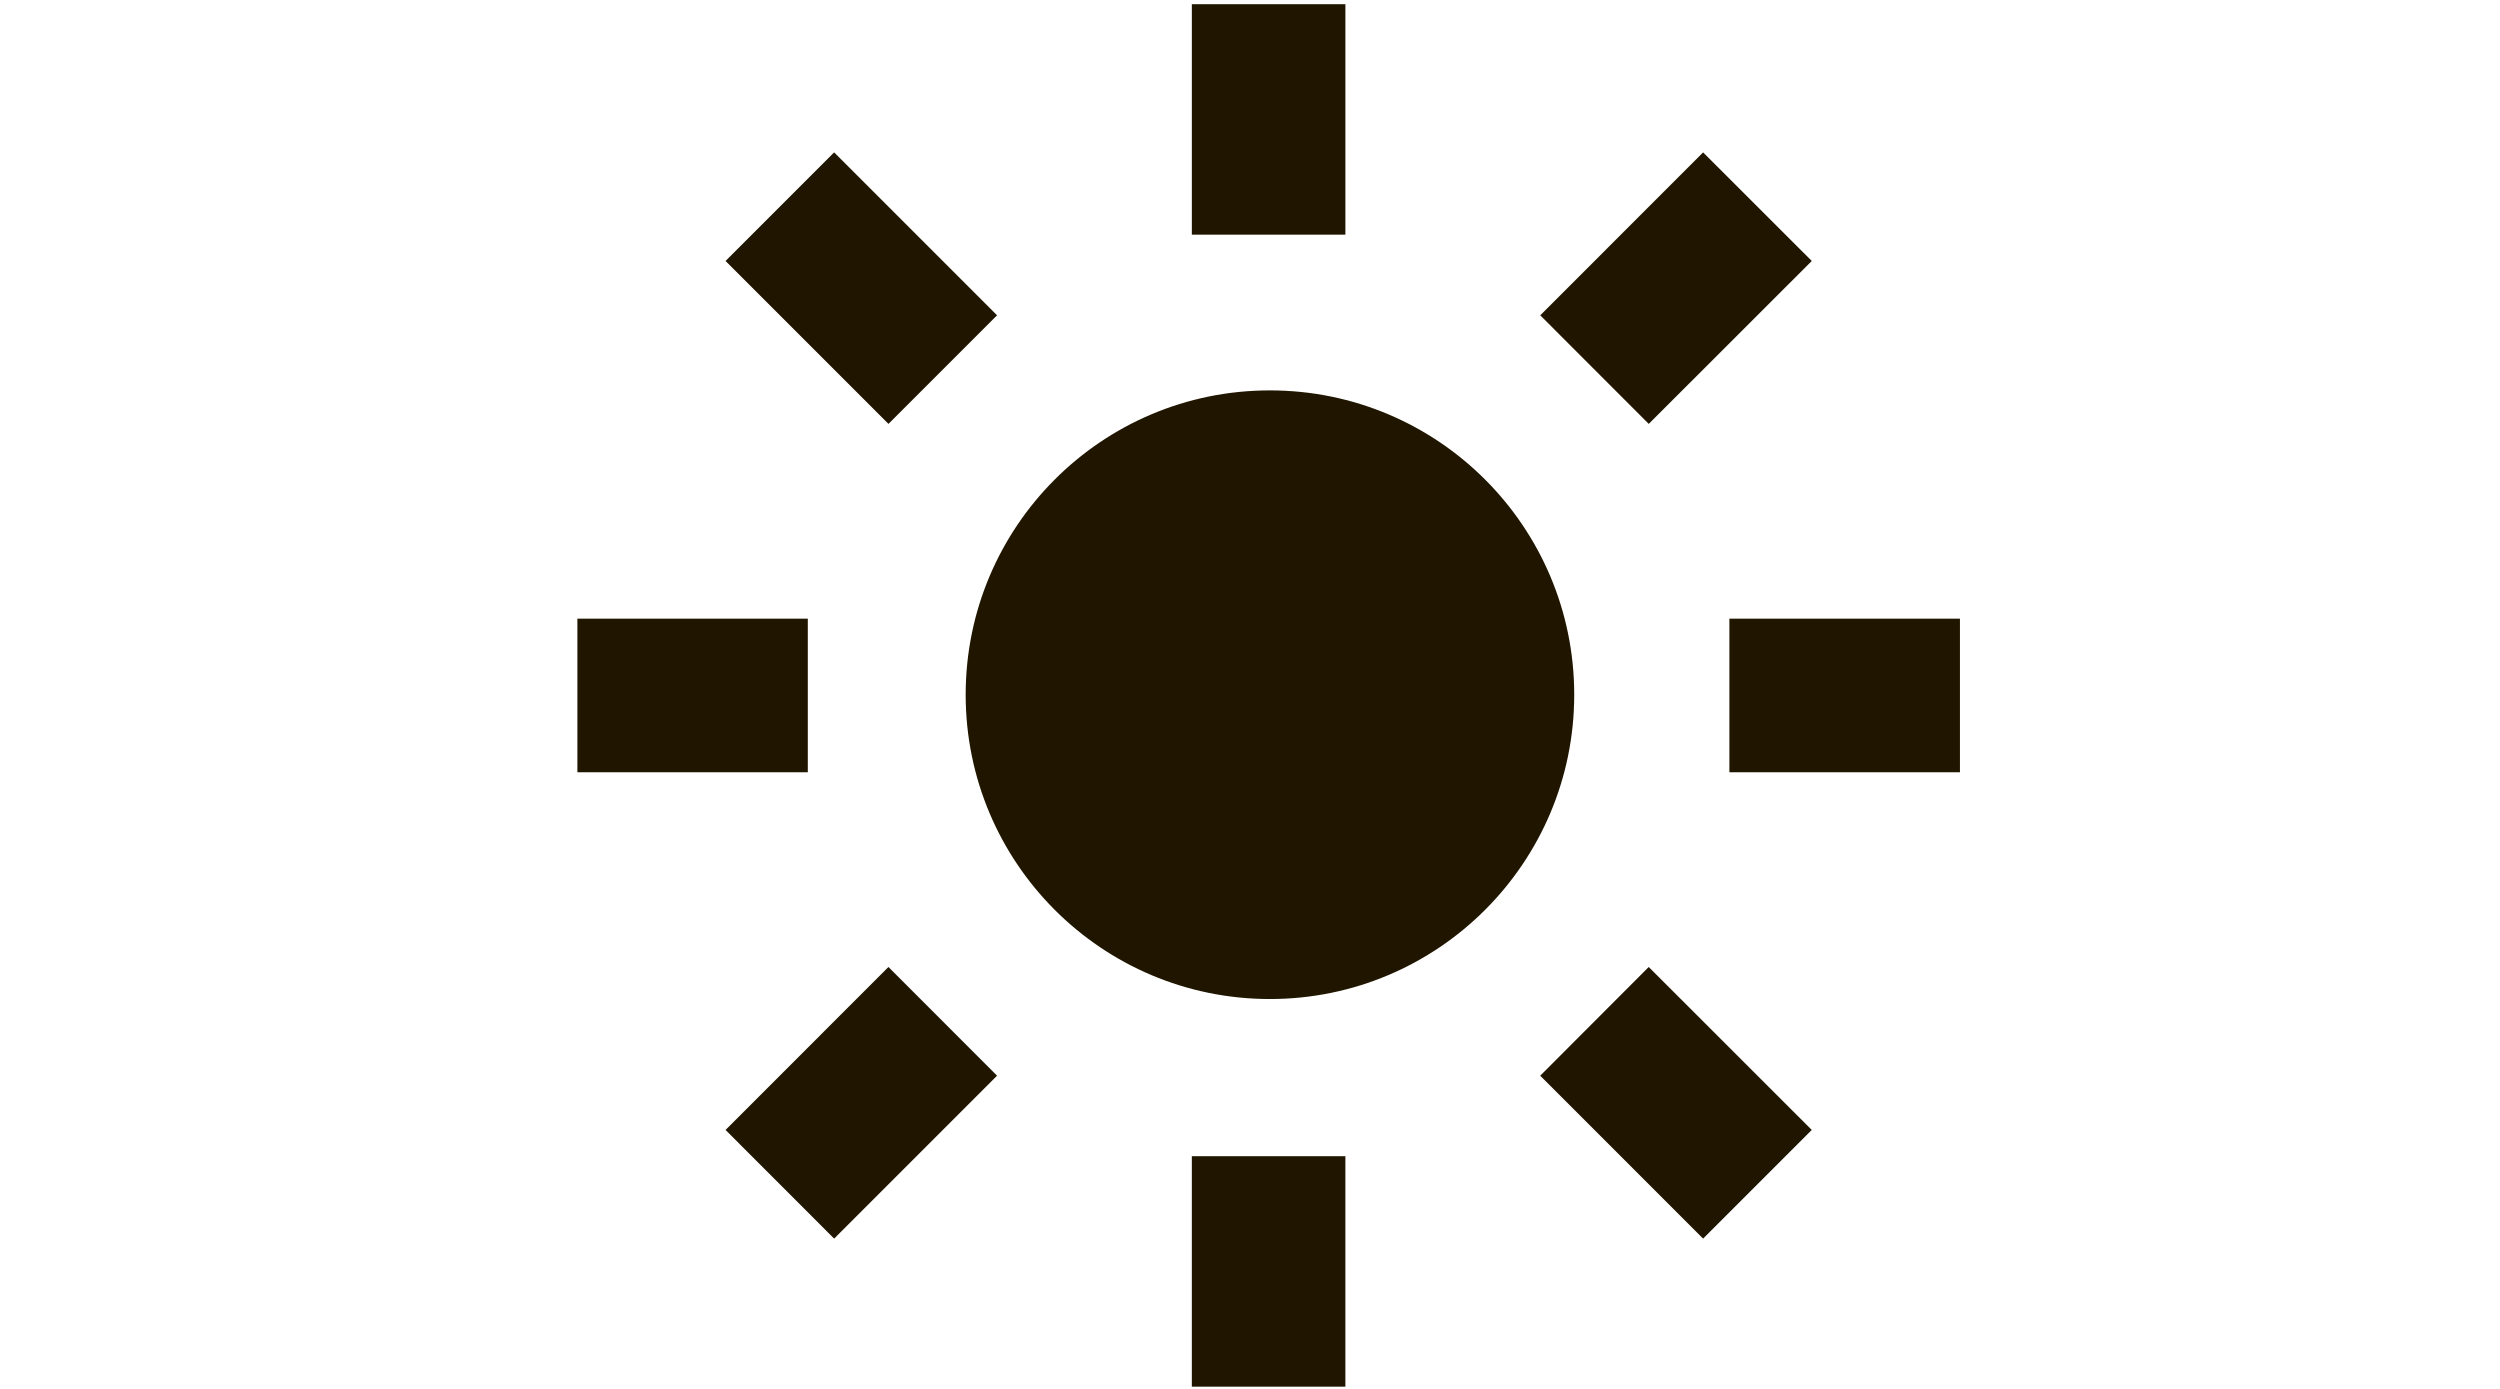
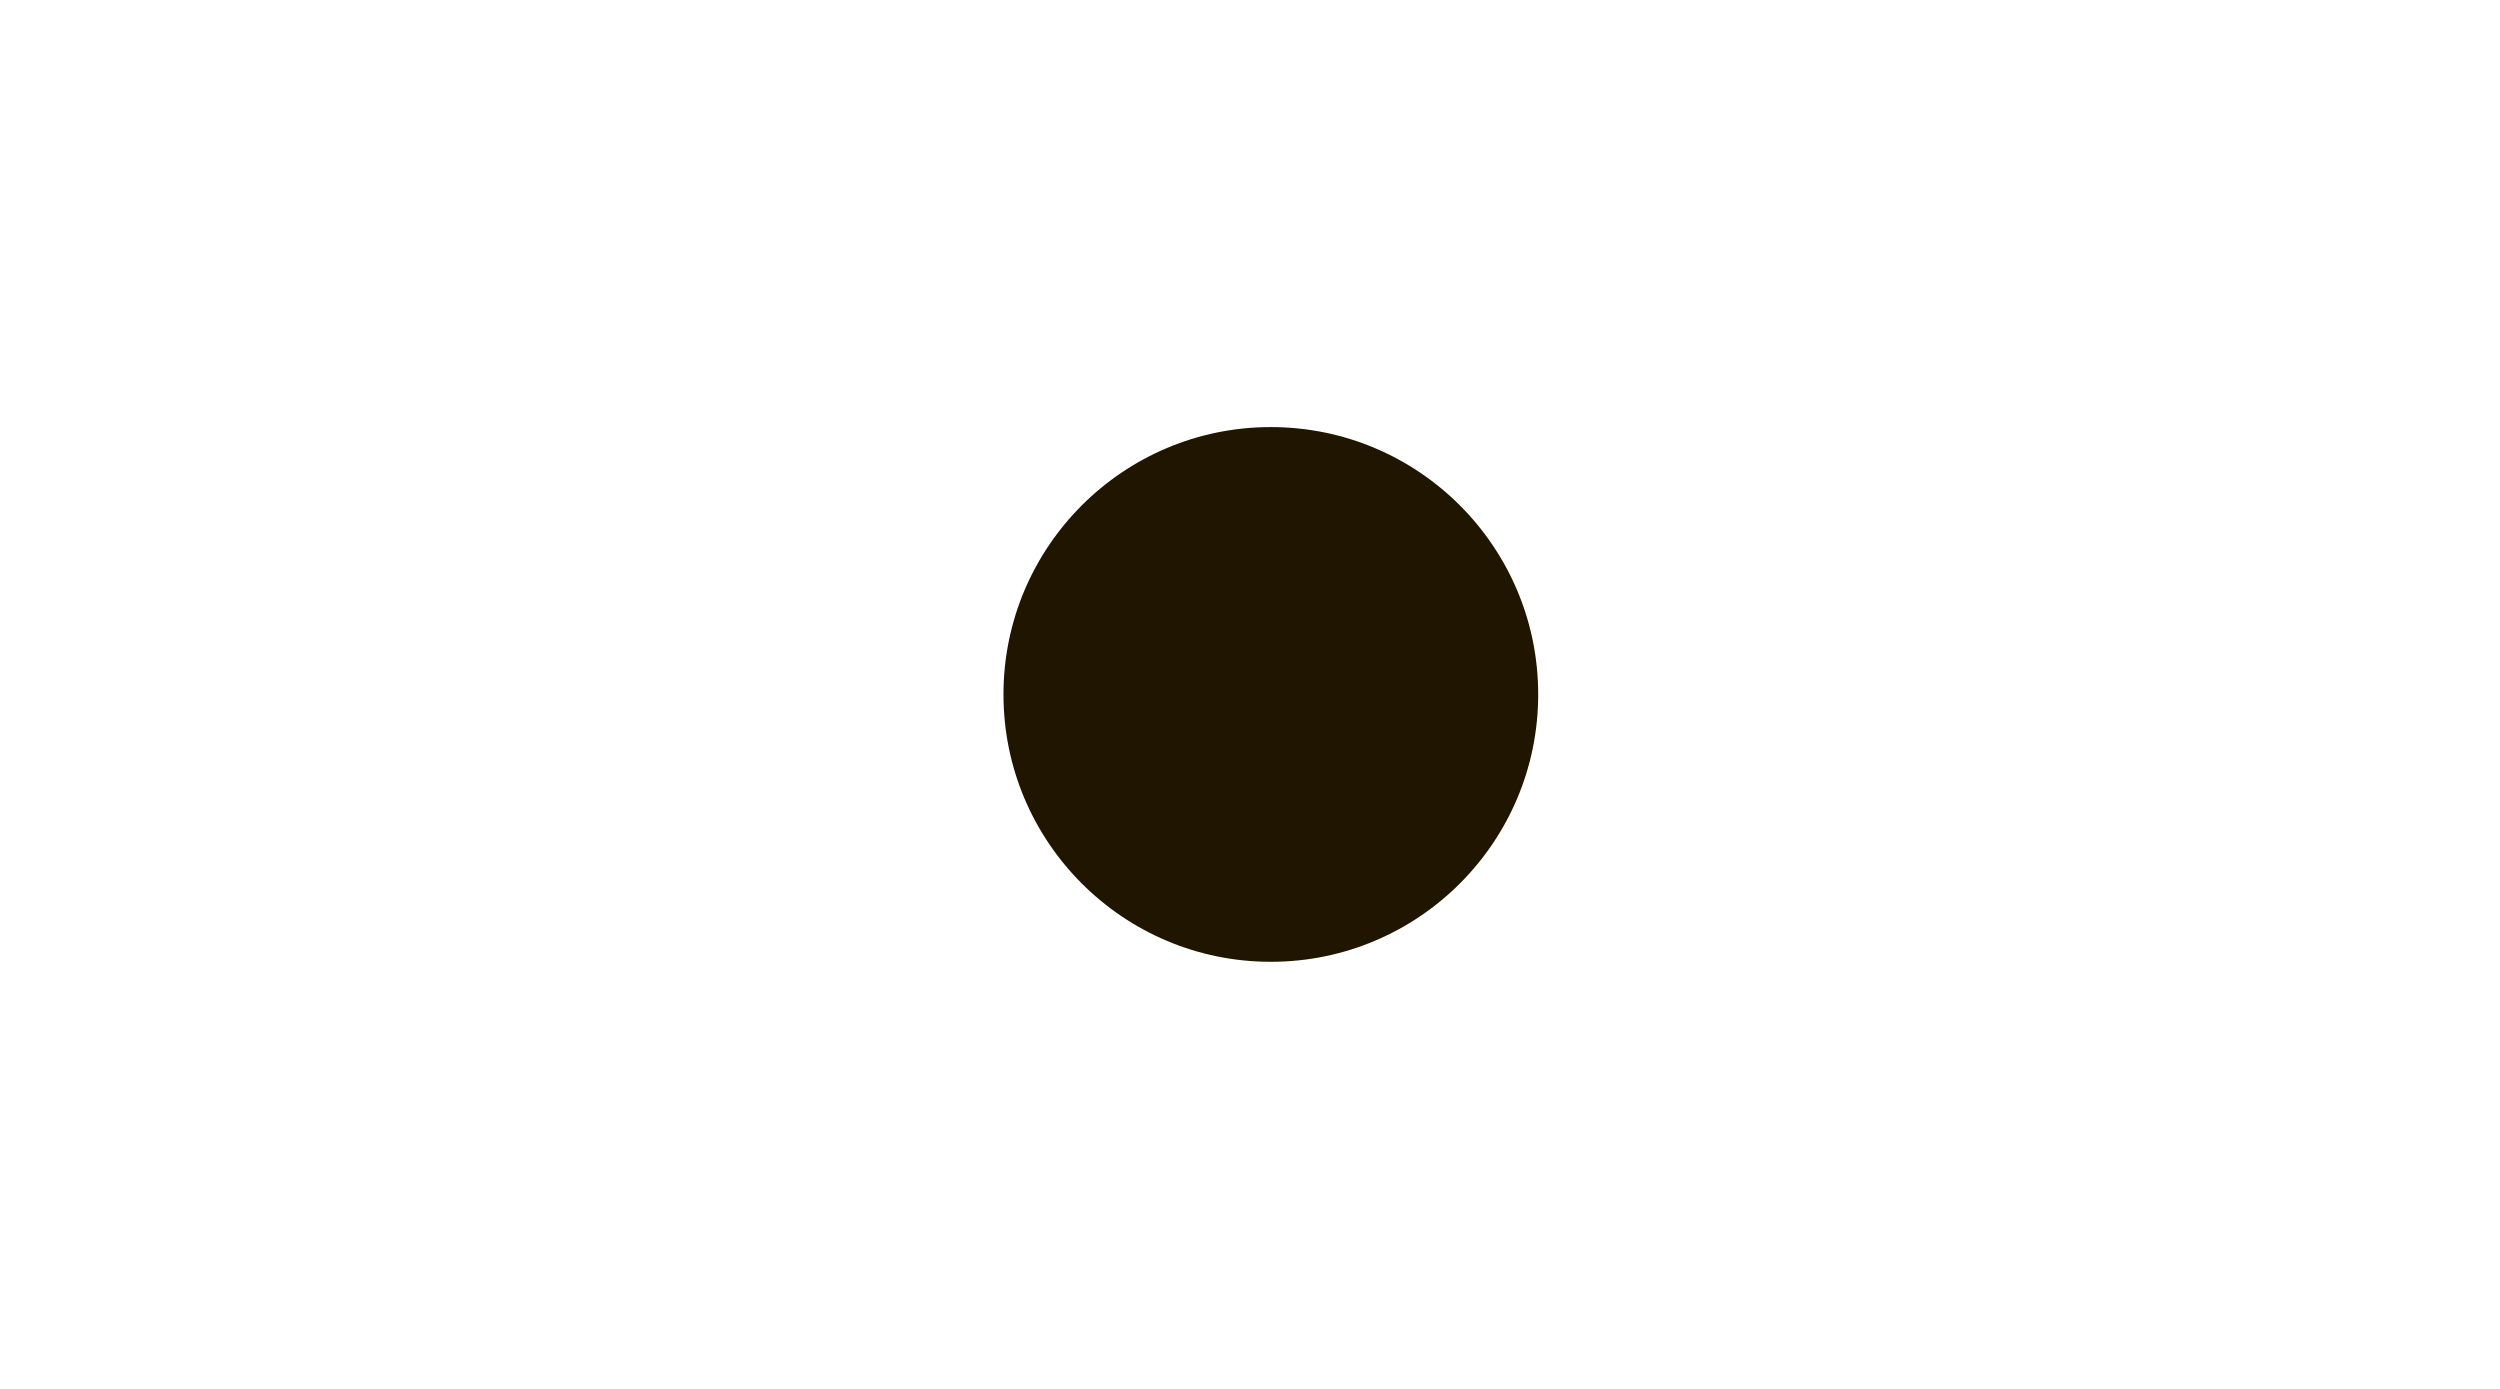
<svg xmlns="http://www.w3.org/2000/svg" version="1.1" id="Слой_1" x="0px" y="0px" width="90px" height="50px" viewBox="0 0 90 50" enable-background="new 0 0 90 50" xml:space="preserve">
  <g>
    <g>
-       <path fill="#201600" d="M29.081,22.272h-8.295v5.529h8.295V22.272z M48.434,0.151h-5.528v8.296h5.528V0.151z M26.12,40.678    l3.909,3.912l5.865-5.865l-3.91-3.913L26.12,40.678z M65.224,9.395l-3.912-3.909l-5.863,5.865l3.906,3.909L65.224,9.395z     M35.894,11.351l-5.865-5.865L26.12,9.395l5.865,5.865L35.894,11.351z M55.448,38.725l5.863,5.865l3.912-3.912l-5.869-5.866    L55.448,38.725z M62.258,22.272v5.529h8.3v-5.529H62.258z M42.906,49.921h5.528v-8.297h-5.528V49.921z M45.716,14.054    c-6.051,0-10.952,4.905-10.952,10.956c0,6.048,4.901,10.955,10.952,10.955c6.049,0,10.956-4.906,10.956-10.955    C56.672,18.959,51.765,14.054,45.716,14.054z M45.716,30.531c-3.054,0-5.529-2.475-5.529-5.529s2.475-5.526,5.529-5.526    c3.05,0,5.526,2.472,5.526,5.526S48.766,30.531,45.716,30.531z" />
-     </g>
+       </g>
  </g>
  <circle fill="#201600" cx="45.75" cy="25" r="9.625" />
</svg>